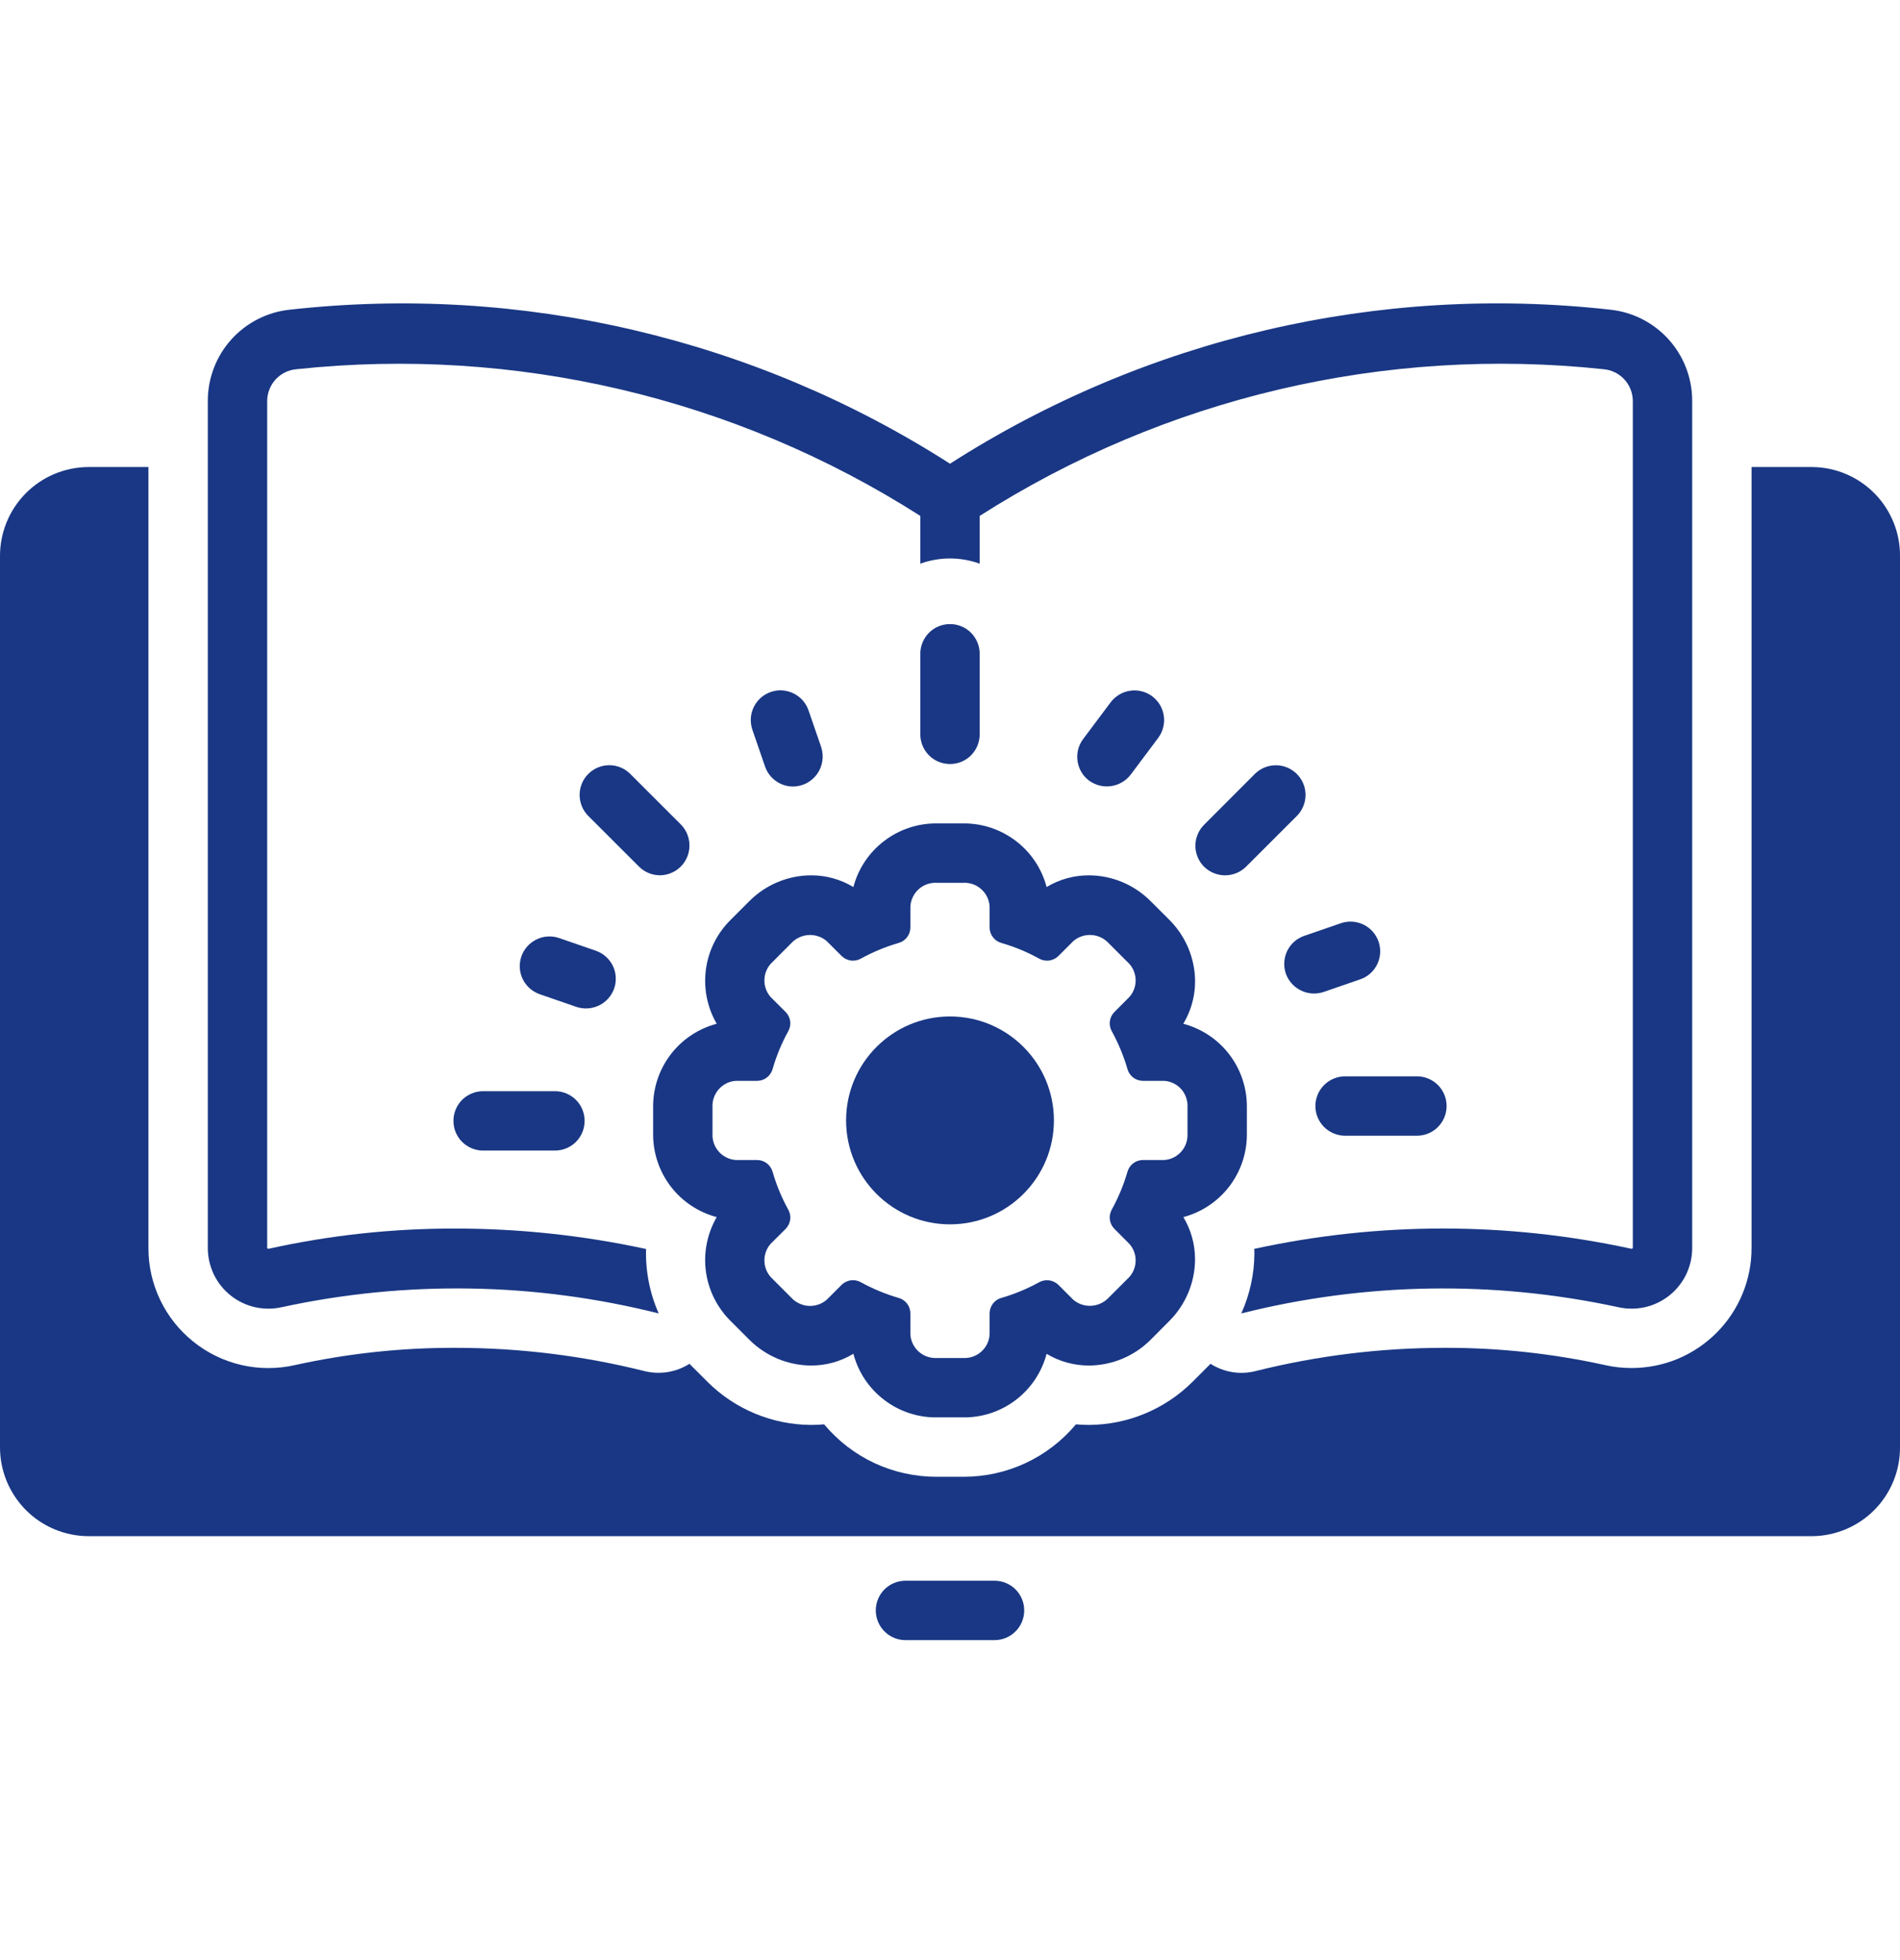
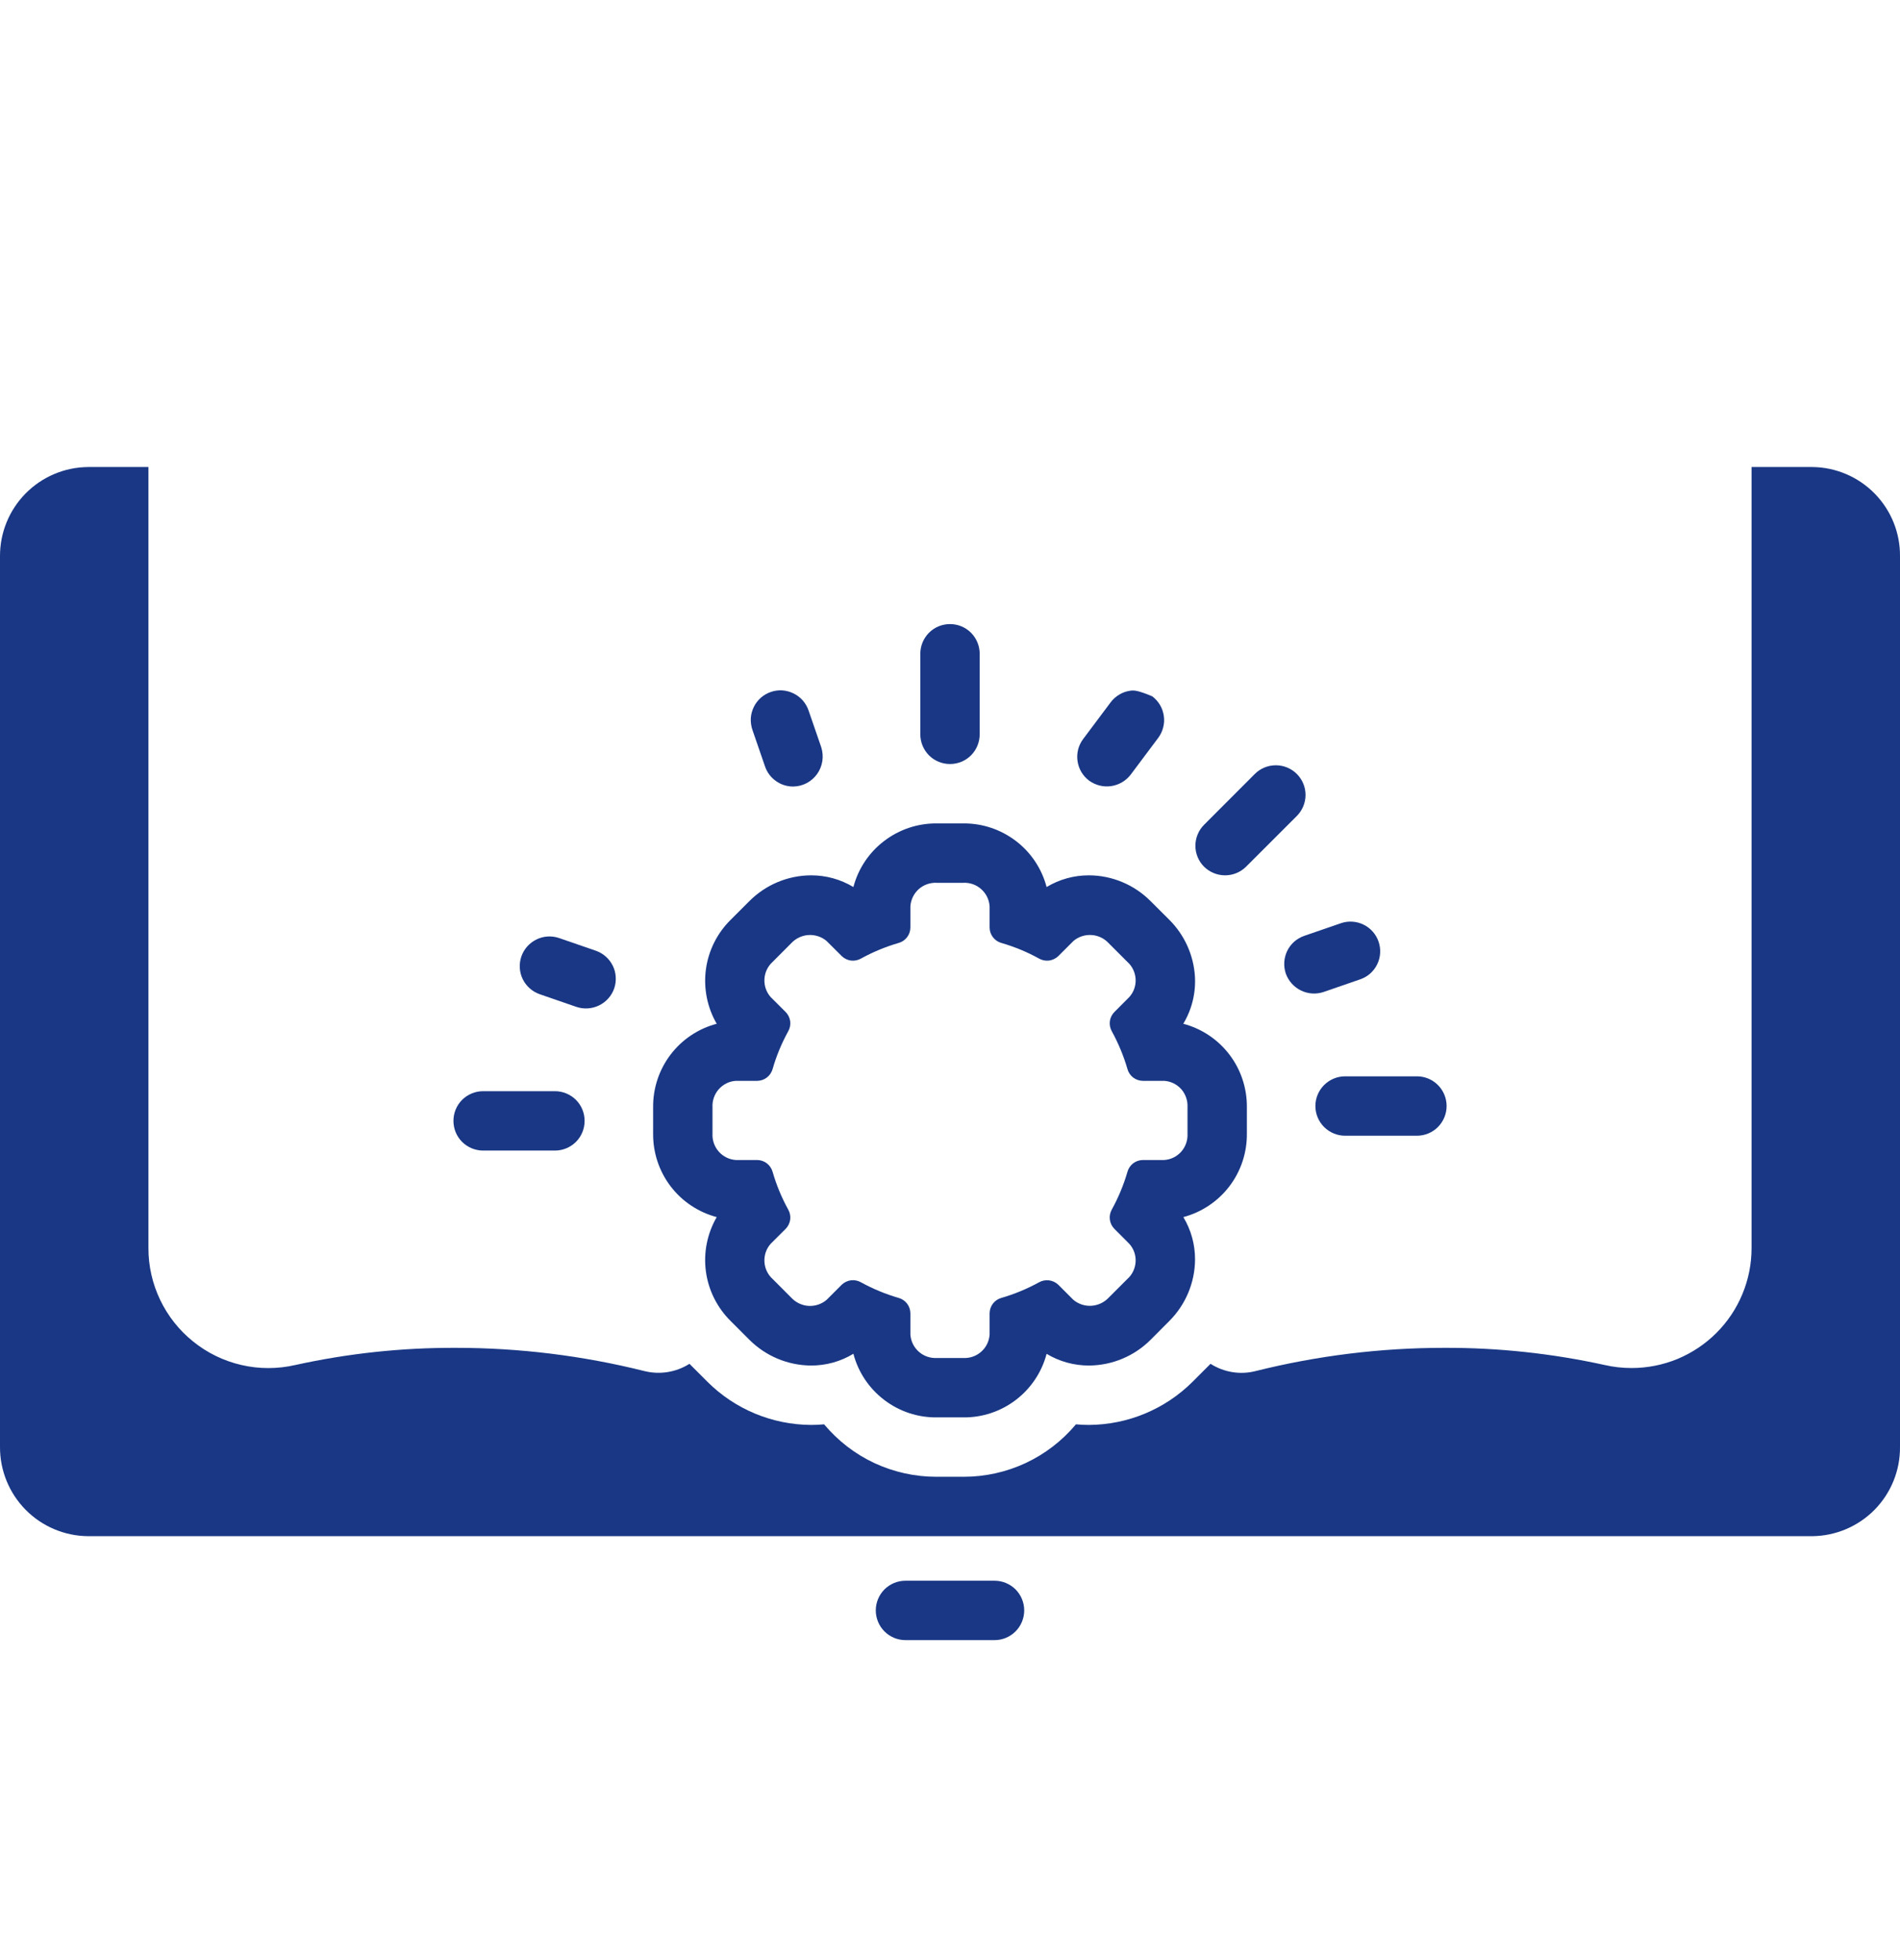
<svg xmlns="http://www.w3.org/2000/svg" width="32" height="33" viewBox="0 0 32 33" fill="none">
  <g id="fi_16517678" clipPath="url(#clip0_570_17189)">
    <path id="Vector" d="M16.75 26.613H15.25C15.117 26.613 14.99 26.666 14.896 26.759C14.803 26.853 14.75 26.98 14.75 27.113C14.75 27.245 14.803 27.373 14.896 27.466C14.99 27.56 15.117 27.613 15.25 27.613H16.75C16.883 27.613 17.01 27.56 17.104 27.466C17.197 27.373 17.25 27.245 17.25 27.113C17.25 26.98 17.197 26.853 17.104 26.759C17.01 26.666 16.883 26.613 16.75 26.613Z" fill="#193784" />
    <path id="Vector_2" d="M16.5 12.363V11.007C16.5 10.874 16.447 10.747 16.354 10.653C16.26 10.559 16.133 10.507 16 10.507C15.867 10.507 15.74 10.559 15.646 10.653C15.553 10.747 15.5 10.874 15.5 11.007V12.363C15.5 12.496 15.553 12.623 15.646 12.717C15.74 12.811 15.867 12.863 16 12.863C16.133 12.863 16.26 12.811 16.354 12.717C16.447 12.623 16.5 12.496 16.5 12.363Z" fill="#193784" />
    <path id="Vector_3" d="M13.358 13.242C13.437 13.241 13.515 13.222 13.585 13.185C13.656 13.148 13.716 13.095 13.762 13.031C13.808 12.966 13.838 12.892 13.85 12.813C13.862 12.735 13.855 12.655 13.831 12.579L13.618 11.962C13.597 11.899 13.563 11.842 13.52 11.792C13.476 11.743 13.424 11.703 13.364 11.674C13.305 11.645 13.241 11.628 13.175 11.623C13.11 11.619 13.044 11.628 12.982 11.65C12.919 11.671 12.862 11.705 12.813 11.748C12.764 11.792 12.723 11.845 12.695 11.904C12.666 11.964 12.649 12.028 12.645 12.094C12.642 12.159 12.651 12.225 12.672 12.287L12.885 12.905C12.919 13.004 12.983 13.089 13.068 13.149C13.152 13.21 13.254 13.242 13.358 13.242Z" fill="#193784" />
-     <path id="Vector_4" d="M11.117 14.736C11.215 14.735 11.31 14.705 11.392 14.65C11.473 14.595 11.536 14.518 11.574 14.427C11.611 14.337 11.621 14.237 11.603 14.141C11.585 14.044 11.539 13.956 11.471 13.885L10.615 13.03C10.522 12.936 10.395 12.883 10.262 12.883C10.129 12.883 10.002 12.936 9.908 13.03C9.814 13.123 9.762 13.251 9.762 13.383C9.762 13.516 9.814 13.643 9.908 13.737L10.764 14.592C10.858 14.685 10.985 14.737 11.117 14.736Z" fill="#193784" />
    <path id="Vector_5" d="M10.344 16.642C10.366 16.58 10.374 16.514 10.37 16.448C10.367 16.383 10.35 16.319 10.321 16.26C10.292 16.201 10.252 16.148 10.203 16.105C10.154 16.061 10.097 16.028 10.034 16.006L9.417 15.793C9.291 15.75 9.154 15.758 9.035 15.817C8.916 15.875 8.824 15.978 8.781 16.103C8.738 16.229 8.746 16.366 8.804 16.485C8.862 16.604 8.966 16.695 9.091 16.739L9.708 16.952C9.834 16.994 9.971 16.985 10.09 16.927C10.209 16.869 10.3 16.767 10.344 16.642Z" fill="#193784" />
    <path id="Vector_6" d="M9.346 18.371H8.137C8.004 18.371 7.877 18.424 7.783 18.517C7.689 18.611 7.637 18.738 7.637 18.871C7.637 19.004 7.689 19.131 7.783 19.225C7.877 19.318 8.004 19.371 8.137 19.371H9.346C9.479 19.371 9.606 19.318 9.7 19.225C9.794 19.131 9.846 19.004 9.846 18.871C9.846 18.738 9.794 18.611 9.7 18.517C9.606 18.424 9.479 18.371 9.346 18.371Z" fill="#193784" />
    <path id="Vector_7" d="M22.154 18.621C22.154 18.754 22.207 18.881 22.301 18.975C22.395 19.068 22.522 19.121 22.654 19.121H23.864C23.997 19.121 24.124 19.068 24.217 18.975C24.311 18.881 24.364 18.754 24.364 18.621C24.364 18.488 24.311 18.361 24.217 18.267C24.124 18.174 23.997 18.121 23.864 18.121H22.654C22.522 18.121 22.395 18.174 22.301 18.267C22.207 18.361 22.154 18.488 22.154 18.621Z" fill="#193784" />
    <path id="Vector_8" d="M22.584 15.543L21.966 15.756C21.904 15.777 21.847 15.811 21.797 15.854C21.748 15.898 21.708 15.95 21.679 16.01C21.651 16.069 21.634 16.133 21.63 16.198C21.626 16.264 21.635 16.329 21.656 16.392C21.701 16.516 21.792 16.618 21.911 16.676C22.03 16.734 22.166 16.743 22.292 16.701L22.909 16.488C23.035 16.445 23.137 16.354 23.195 16.235C23.253 16.116 23.261 15.978 23.218 15.853C23.175 15.728 23.084 15.625 22.965 15.567C22.846 15.509 22.709 15.5 22.584 15.543Z" fill="#193784" />
    <path id="Vector_9" d="M21.134 13.03L20.279 13.886C20.233 13.932 20.196 13.987 20.171 14.048C20.146 14.108 20.133 14.173 20.133 14.239C20.133 14.305 20.146 14.37 20.171 14.43C20.196 14.491 20.233 14.546 20.279 14.592C20.374 14.685 20.501 14.737 20.633 14.737C20.765 14.737 20.892 14.685 20.986 14.592L21.842 13.737C21.935 13.643 21.988 13.516 21.988 13.383C21.988 13.251 21.935 13.124 21.841 13.03C21.748 12.937 21.621 12.884 21.488 12.884C21.355 12.884 21.228 12.936 21.134 13.03Z" fill="#193784" />
-     <path id="Vector_10" d="M19.043 13.042L19.506 12.424C19.545 12.372 19.574 12.312 19.59 12.248C19.607 12.185 19.611 12.118 19.601 12.053C19.592 11.988 19.57 11.925 19.537 11.869C19.503 11.812 19.459 11.763 19.406 11.723C19.354 11.684 19.294 11.655 19.23 11.639C19.166 11.623 19.1 11.619 19.035 11.629C18.97 11.638 18.907 11.66 18.851 11.694C18.794 11.728 18.745 11.772 18.705 11.825L18.242 12.443C18.203 12.495 18.174 12.555 18.158 12.618C18.142 12.682 18.138 12.748 18.148 12.813C18.157 12.878 18.179 12.941 18.212 12.997C18.246 13.054 18.29 13.103 18.343 13.143C18.45 13.22 18.582 13.254 18.713 13.235C18.844 13.216 18.962 13.147 19.043 13.042Z" fill="#193784" />
+     <path id="Vector_10" d="M19.043 13.042L19.506 12.424C19.545 12.372 19.574 12.312 19.59 12.248C19.607 12.185 19.611 12.118 19.601 12.053C19.592 11.988 19.57 11.925 19.537 11.869C19.503 11.812 19.459 11.763 19.406 11.723C19.166 11.623 19.1 11.619 19.035 11.629C18.97 11.638 18.907 11.66 18.851 11.694C18.794 11.728 18.745 11.772 18.705 11.825L18.242 12.443C18.203 12.495 18.174 12.555 18.158 12.618C18.142 12.682 18.138 12.748 18.148 12.813C18.157 12.878 18.179 12.941 18.212 12.997C18.246 13.054 18.29 13.103 18.343 13.143C18.45 13.22 18.582 13.254 18.713 13.235C18.844 13.216 18.962 13.147 19.043 13.042Z" fill="#193784" />
    <path id="Vector_11" d="M21 19.085V18.642C21.003 18.322 20.9 18.009 20.706 17.755C20.512 17.5 20.239 17.318 19.929 17.236C20.074 16.995 20.142 16.717 20.125 16.437C20.102 16.077 19.948 15.739 19.693 15.485L19.378 15.171C19.103 14.895 18.731 14.739 18.342 14.737C18.09 14.736 17.843 14.804 17.627 14.934C17.546 14.625 17.363 14.351 17.109 14.158C16.854 13.964 16.543 13.86 16.223 13.863H15.778C15.458 13.86 15.146 13.964 14.892 14.158C14.637 14.351 14.454 14.625 14.373 14.934C14.157 14.804 13.91 14.736 13.658 14.737C13.269 14.739 12.897 14.895 12.622 15.17L12.307 15.485C12.079 15.709 11.932 16.003 11.889 16.32C11.847 16.637 11.91 16.959 12.071 17.236C11.761 17.318 11.488 17.5 11.294 17.755C11.1 18.01 10.997 18.322 11 18.642V19.085C10.997 19.405 11.1 19.717 11.294 19.972C11.488 20.227 11.762 20.409 12.071 20.491C11.911 20.768 11.846 21.09 11.889 21.407C11.932 21.724 12.079 22.017 12.307 22.242L12.621 22.556C12.896 22.831 13.268 22.987 13.658 22.99C13.91 22.991 14.157 22.923 14.373 22.792C14.454 23.102 14.637 23.375 14.892 23.569C15.146 23.763 15.458 23.867 15.778 23.863H16.223C16.543 23.867 16.854 23.763 17.109 23.569C17.363 23.375 17.546 23.102 17.627 22.793C17.843 22.923 18.091 22.991 18.343 22.99C18.731 22.987 19.103 22.832 19.378 22.557L19.692 22.242C19.968 21.967 20.125 21.594 20.127 21.205C20.128 20.953 20.06 20.706 19.93 20.491C20.239 20.409 20.512 20.226 20.706 19.972C20.9 19.717 21.003 19.405 21 19.085ZM20 19.085C20.006 19.197 19.968 19.306 19.895 19.389C19.82 19.473 19.716 19.524 19.605 19.53H19.246C19.187 19.531 19.13 19.551 19.083 19.587C19.037 19.624 19.003 19.674 18.988 19.731C18.924 19.951 18.836 20.162 18.726 20.362C18.697 20.413 18.684 20.473 18.692 20.531C18.699 20.59 18.725 20.644 18.767 20.687L19.02 20.941C19.095 21.024 19.133 21.134 19.126 21.245C19.119 21.357 19.069 21.461 18.985 21.535L18.671 21.849C18.595 21.929 18.492 21.977 18.381 21.984C18.271 21.991 18.163 21.955 18.078 21.884L17.823 21.629C17.78 21.589 17.726 21.563 17.668 21.556C17.609 21.549 17.55 21.56 17.499 21.589C17.299 21.699 17.087 21.787 16.867 21.851C16.81 21.866 16.76 21.9 16.724 21.946C16.688 21.993 16.668 22.05 16.667 22.109V22.468C16.66 22.579 16.61 22.683 16.526 22.757C16.443 22.831 16.334 22.869 16.223 22.863H15.778C15.667 22.869 15.557 22.831 15.474 22.757C15.391 22.683 15.34 22.579 15.333 22.468V22.109C15.332 22.05 15.312 21.993 15.276 21.946C15.24 21.9 15.19 21.866 15.133 21.851C14.913 21.787 14.701 21.699 14.501 21.589C14.45 21.56 14.39 21.548 14.332 21.555C14.274 21.563 14.219 21.589 14.177 21.629L13.922 21.884C13.838 21.956 13.729 21.992 13.618 21.986C13.508 21.979 13.404 21.93 13.328 21.849L13.015 21.535C12.932 21.461 12.881 21.357 12.875 21.245C12.868 21.134 12.905 21.025 12.979 20.941L13.234 20.687C13.275 20.645 13.301 20.59 13.309 20.531C13.316 20.473 13.304 20.413 13.274 20.362C13.164 20.162 13.076 19.95 13.013 19.731C12.997 19.674 12.964 19.624 12.917 19.587C12.871 19.551 12.814 19.531 12.755 19.53H12.395C12.284 19.523 12.18 19.473 12.106 19.389C12.032 19.306 11.994 19.196 12 19.085V18.642C11.994 18.53 12.032 18.421 12.106 18.338C12.18 18.254 12.284 18.203 12.395 18.197H12.755C12.814 18.196 12.871 18.176 12.917 18.14C12.964 18.103 12.997 18.053 13.013 17.996C13.076 17.776 13.164 17.565 13.274 17.365C13.304 17.314 13.316 17.254 13.309 17.195C13.301 17.137 13.275 17.082 13.234 17.04L12.979 16.786C12.905 16.702 12.868 16.593 12.875 16.482C12.881 16.37 12.932 16.266 13.015 16.192L13.328 15.878C13.404 15.797 13.508 15.749 13.618 15.742C13.729 15.736 13.837 15.771 13.922 15.843L14.177 16.097C14.219 16.138 14.274 16.164 14.332 16.172C14.39 16.179 14.45 16.167 14.501 16.138C14.701 16.028 14.913 15.94 15.133 15.876C15.19 15.861 15.24 15.827 15.276 15.78C15.312 15.734 15.332 15.677 15.333 15.618V15.259C15.34 15.148 15.391 15.043 15.474 14.969C15.557 14.895 15.667 14.857 15.778 14.863H16.223C16.334 14.857 16.443 14.895 16.526 14.97C16.61 15.044 16.66 15.148 16.667 15.259V15.618C16.668 15.677 16.688 15.734 16.724 15.78C16.76 15.827 16.811 15.861 16.867 15.876C17.087 15.94 17.299 16.027 17.499 16.138C17.55 16.167 17.609 16.179 17.668 16.172C17.726 16.164 17.781 16.138 17.823 16.098L18.078 15.843C18.163 15.771 18.271 15.735 18.382 15.742C18.492 15.748 18.596 15.797 18.671 15.878L18.985 16.192C19.069 16.266 19.119 16.37 19.126 16.482C19.133 16.593 19.095 16.703 19.02 16.786L18.767 17.04C18.726 17.082 18.699 17.137 18.692 17.195C18.685 17.254 18.697 17.313 18.726 17.364C18.836 17.565 18.924 17.776 18.988 17.996C19.003 18.053 19.037 18.103 19.083 18.14C19.13 18.176 19.187 18.196 19.246 18.197H19.605C19.716 18.203 19.82 18.254 19.895 18.337C19.968 18.421 20.006 18.53 20 18.642V19.085Z" fill="#193784" />
-     <path id="Vector_12" d="M16 20.613C16.966 20.613 17.75 19.83 17.75 18.863C17.75 17.897 16.966 17.113 16 17.113C15.034 17.113 14.25 17.897 14.25 18.863C14.25 19.83 15.034 20.613 16 20.613Z" fill="#193784" />
-     <path id="Vector_13" d="M4.749 22.007C6.844 21.553 9.015 21.59 11.094 22.113C10.943 21.772 10.87 21.401 10.881 21.028C9.827 20.8 8.752 20.684 7.674 20.684C6.617 20.681 5.562 20.795 4.53 21.023C4.509 21.028 4.5 21.014 4.5 21.013V6.742C4.503 6.609 4.555 6.481 4.646 6.384C4.737 6.287 4.861 6.227 4.994 6.216C8.675 5.824 12.38 6.695 15.5 8.686V9.49C15.823 9.373 16.177 9.373 16.5 9.49V8.686C19.62 6.694 23.325 5.823 27.006 6.216C27.139 6.227 27.263 6.287 27.354 6.384C27.445 6.481 27.497 6.609 27.5 6.742V21.014C27.497 21.018 27.492 21.022 27.486 21.023C27.481 21.025 27.475 21.025 27.47 21.023C25.379 20.569 23.215 20.57 21.124 21.026C21.125 21.05 21.127 21.073 21.127 21.096C21.126 21.447 21.05 21.793 20.906 22.113C22.985 21.59 25.156 21.554 27.251 22.007C27.4 22.041 27.555 22.041 27.705 22.008C27.855 21.974 27.995 21.906 28.115 21.811C28.235 21.715 28.332 21.594 28.399 21.456C28.465 21.317 28.5 21.166 28.5 21.013V6.742C28.499 6.361 28.356 5.993 28.1 5.711C27.843 5.428 27.491 5.251 27.112 5.213C23.22 4.779 19.297 5.695 16 7.807C12.702 5.695 8.78 4.78 4.888 5.213C4.509 5.251 4.157 5.428 3.9 5.711C3.644 5.993 3.501 6.361 3.5 6.742V21.013C3.5 21.166 3.535 21.317 3.601 21.456C3.668 21.594 3.765 21.715 3.885 21.811C4.005 21.906 4.145 21.974 4.295 22.008C4.444 22.041 4.6 22.041 4.749 22.007Z" fill="#193784" />
    <path id="Vector_14" d="M30.526 7.863H29.5V21.012C29.5 21.278 29.448 21.541 29.346 21.786C29.245 22.031 29.096 22.253 28.908 22.441C28.721 22.628 28.498 22.777 28.253 22.879C28.008 22.98 27.745 23.032 27.48 23.032C27.329 23.032 27.178 23.016 27.03 22.982C26.143 22.787 25.236 22.689 24.328 22.692C23.256 22.692 22.188 22.823 21.148 23.083C21.02 23.116 20.886 23.122 20.756 23.101C20.625 23.08 20.5 23.032 20.388 22.961L20.085 23.264C19.622 23.725 18.996 23.986 18.343 23.99C18.268 23.99 18.194 23.987 18.121 23.98C17.89 24.256 17.601 24.479 17.274 24.632C16.948 24.784 16.592 24.863 16.231 24.863H15.769C15.409 24.863 15.053 24.784 14.726 24.632C14.399 24.479 14.111 24.256 13.88 23.98C13.806 23.987 13.732 23.99 13.658 23.99C13.004 23.986 12.379 23.726 11.916 23.265L11.612 22.961C11.5 23.032 11.375 23.079 11.245 23.1C11.114 23.121 10.98 23.115 10.852 23.083C9.812 22.823 8.745 22.692 7.673 22.692C6.764 22.689 5.858 22.786 4.97 22.982C4.672 23.05 4.363 23.05 4.065 22.981C3.767 22.912 3.489 22.777 3.251 22.584C3.016 22.395 2.827 22.156 2.697 21.884C2.567 21.612 2.499 21.314 2.5 21.012V7.863H1.484C1.088 7.866 0.709 8.026 0.431 8.308C0.153 8.59 -0.002 8.971 2.35809e-05 9.367V24.359C-0.002 24.755 0.153 25.136 0.431 25.418C0.709 25.7 1.088 25.86 1.484 25.863H30.526C30.92 25.858 31.297 25.698 31.574 25.416C31.85 25.134 32.004 24.753 32 24.359V9.367C32.004 8.972 31.85 8.592 31.574 8.31C31.297 8.028 30.92 7.867 30.526 7.863Z" fill="#193784" />
  </g>
  <defs>
    <clipPath id="clip0_570_17189">
-       <rect width="32" height="32" fill="white" transform="translate(0 0.363)" />
-     </clipPath>
+       </clipPath>
  </defs>
</svg>